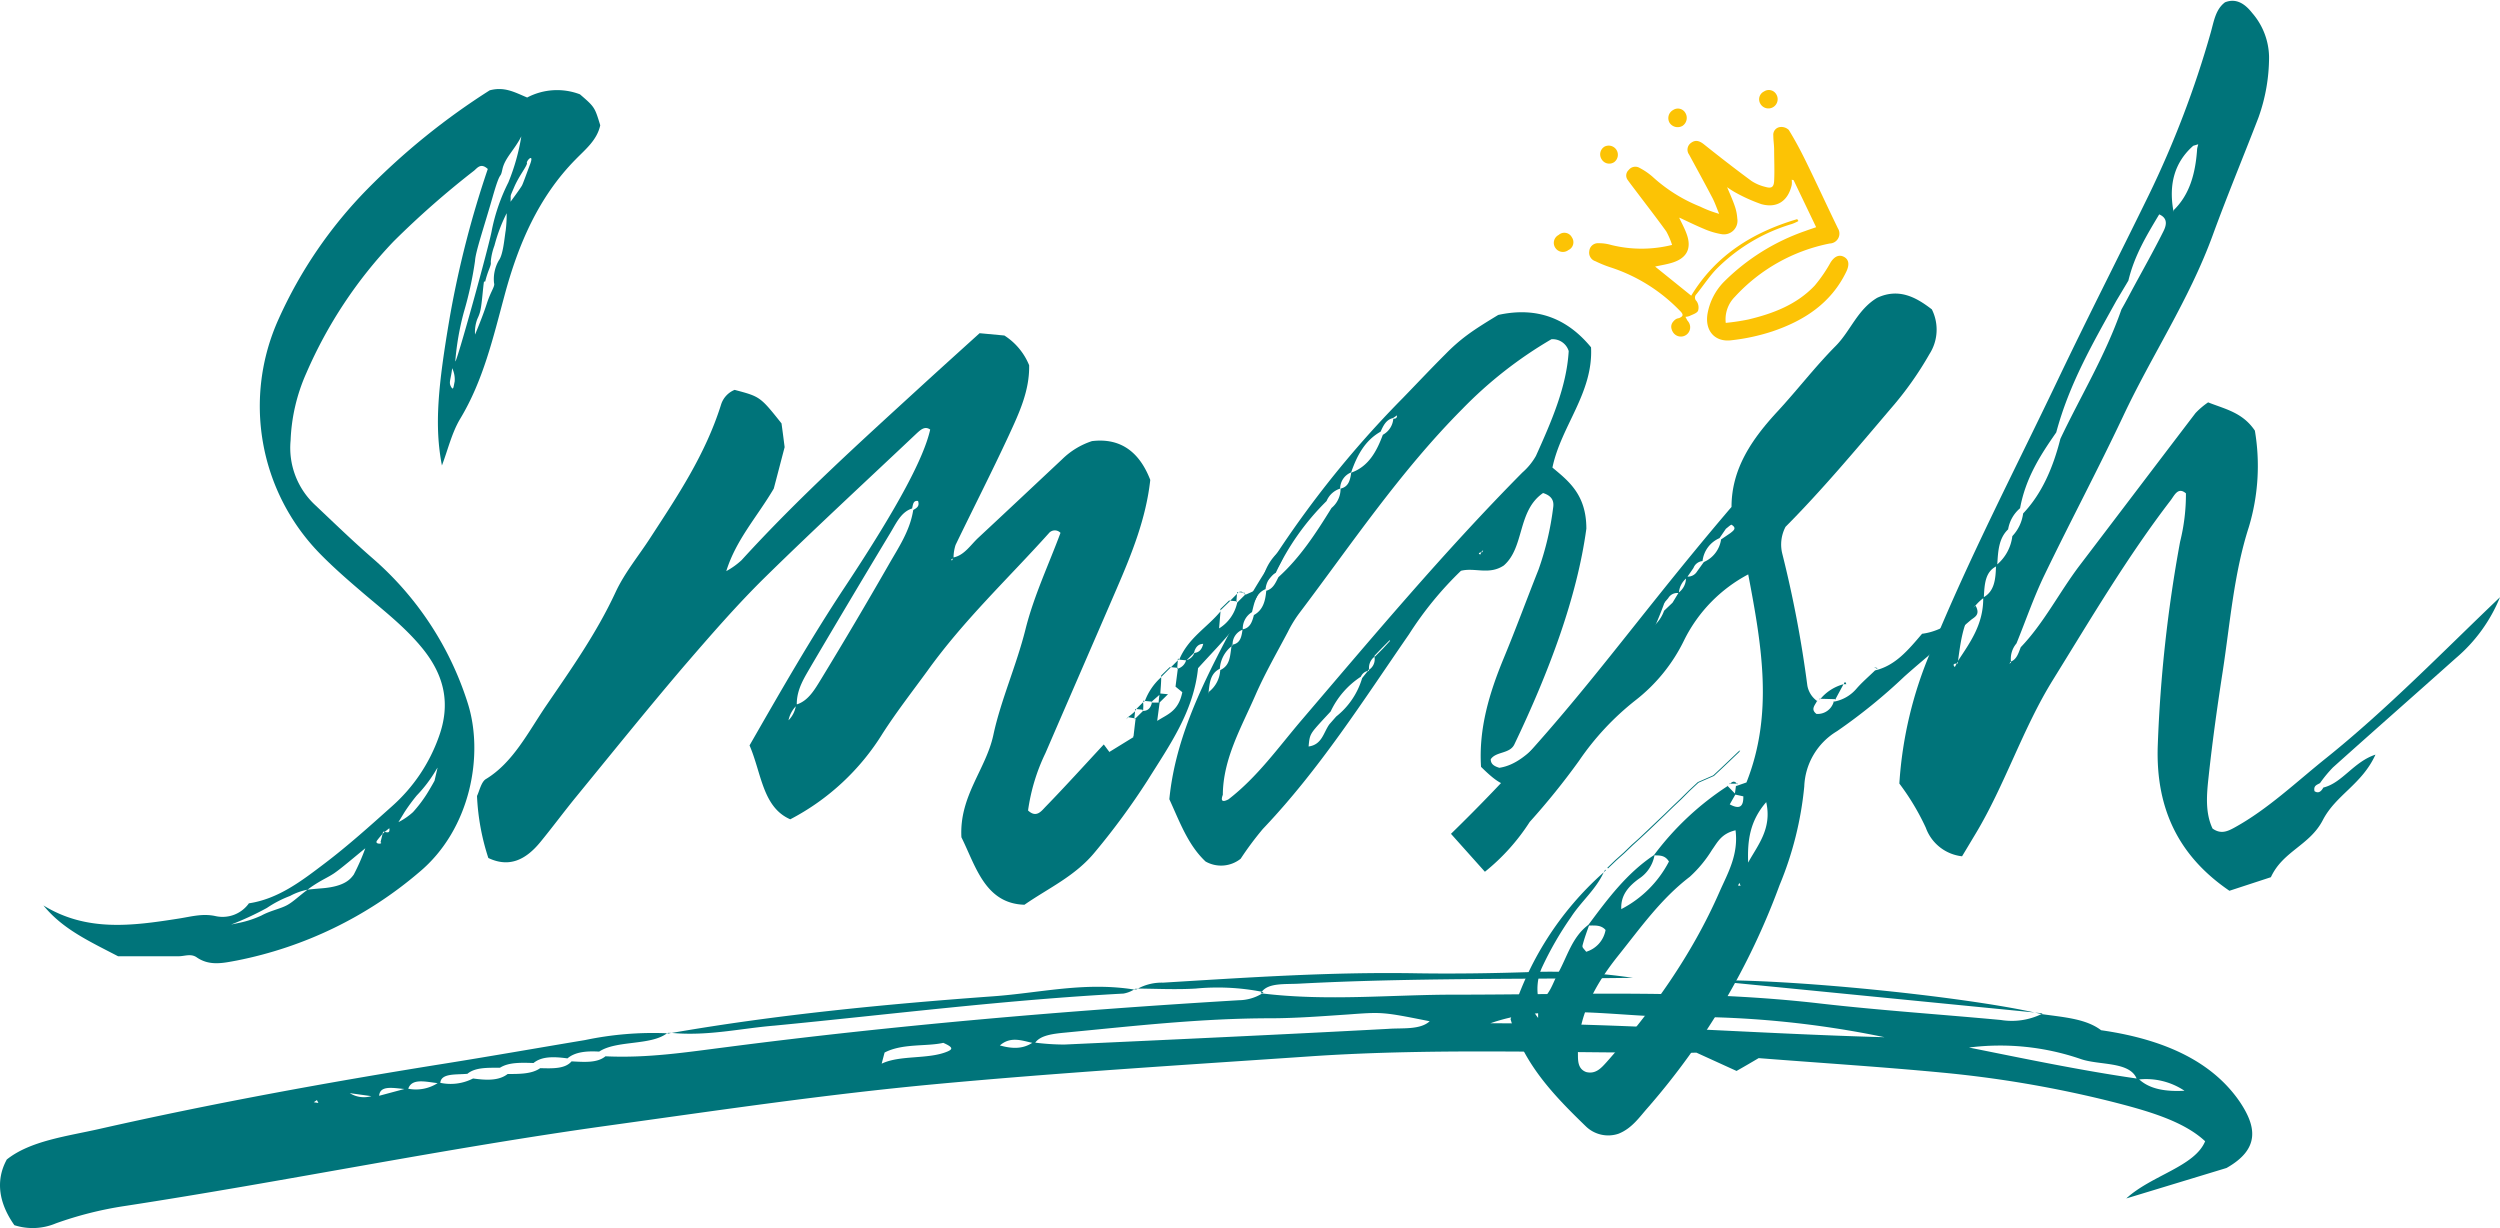
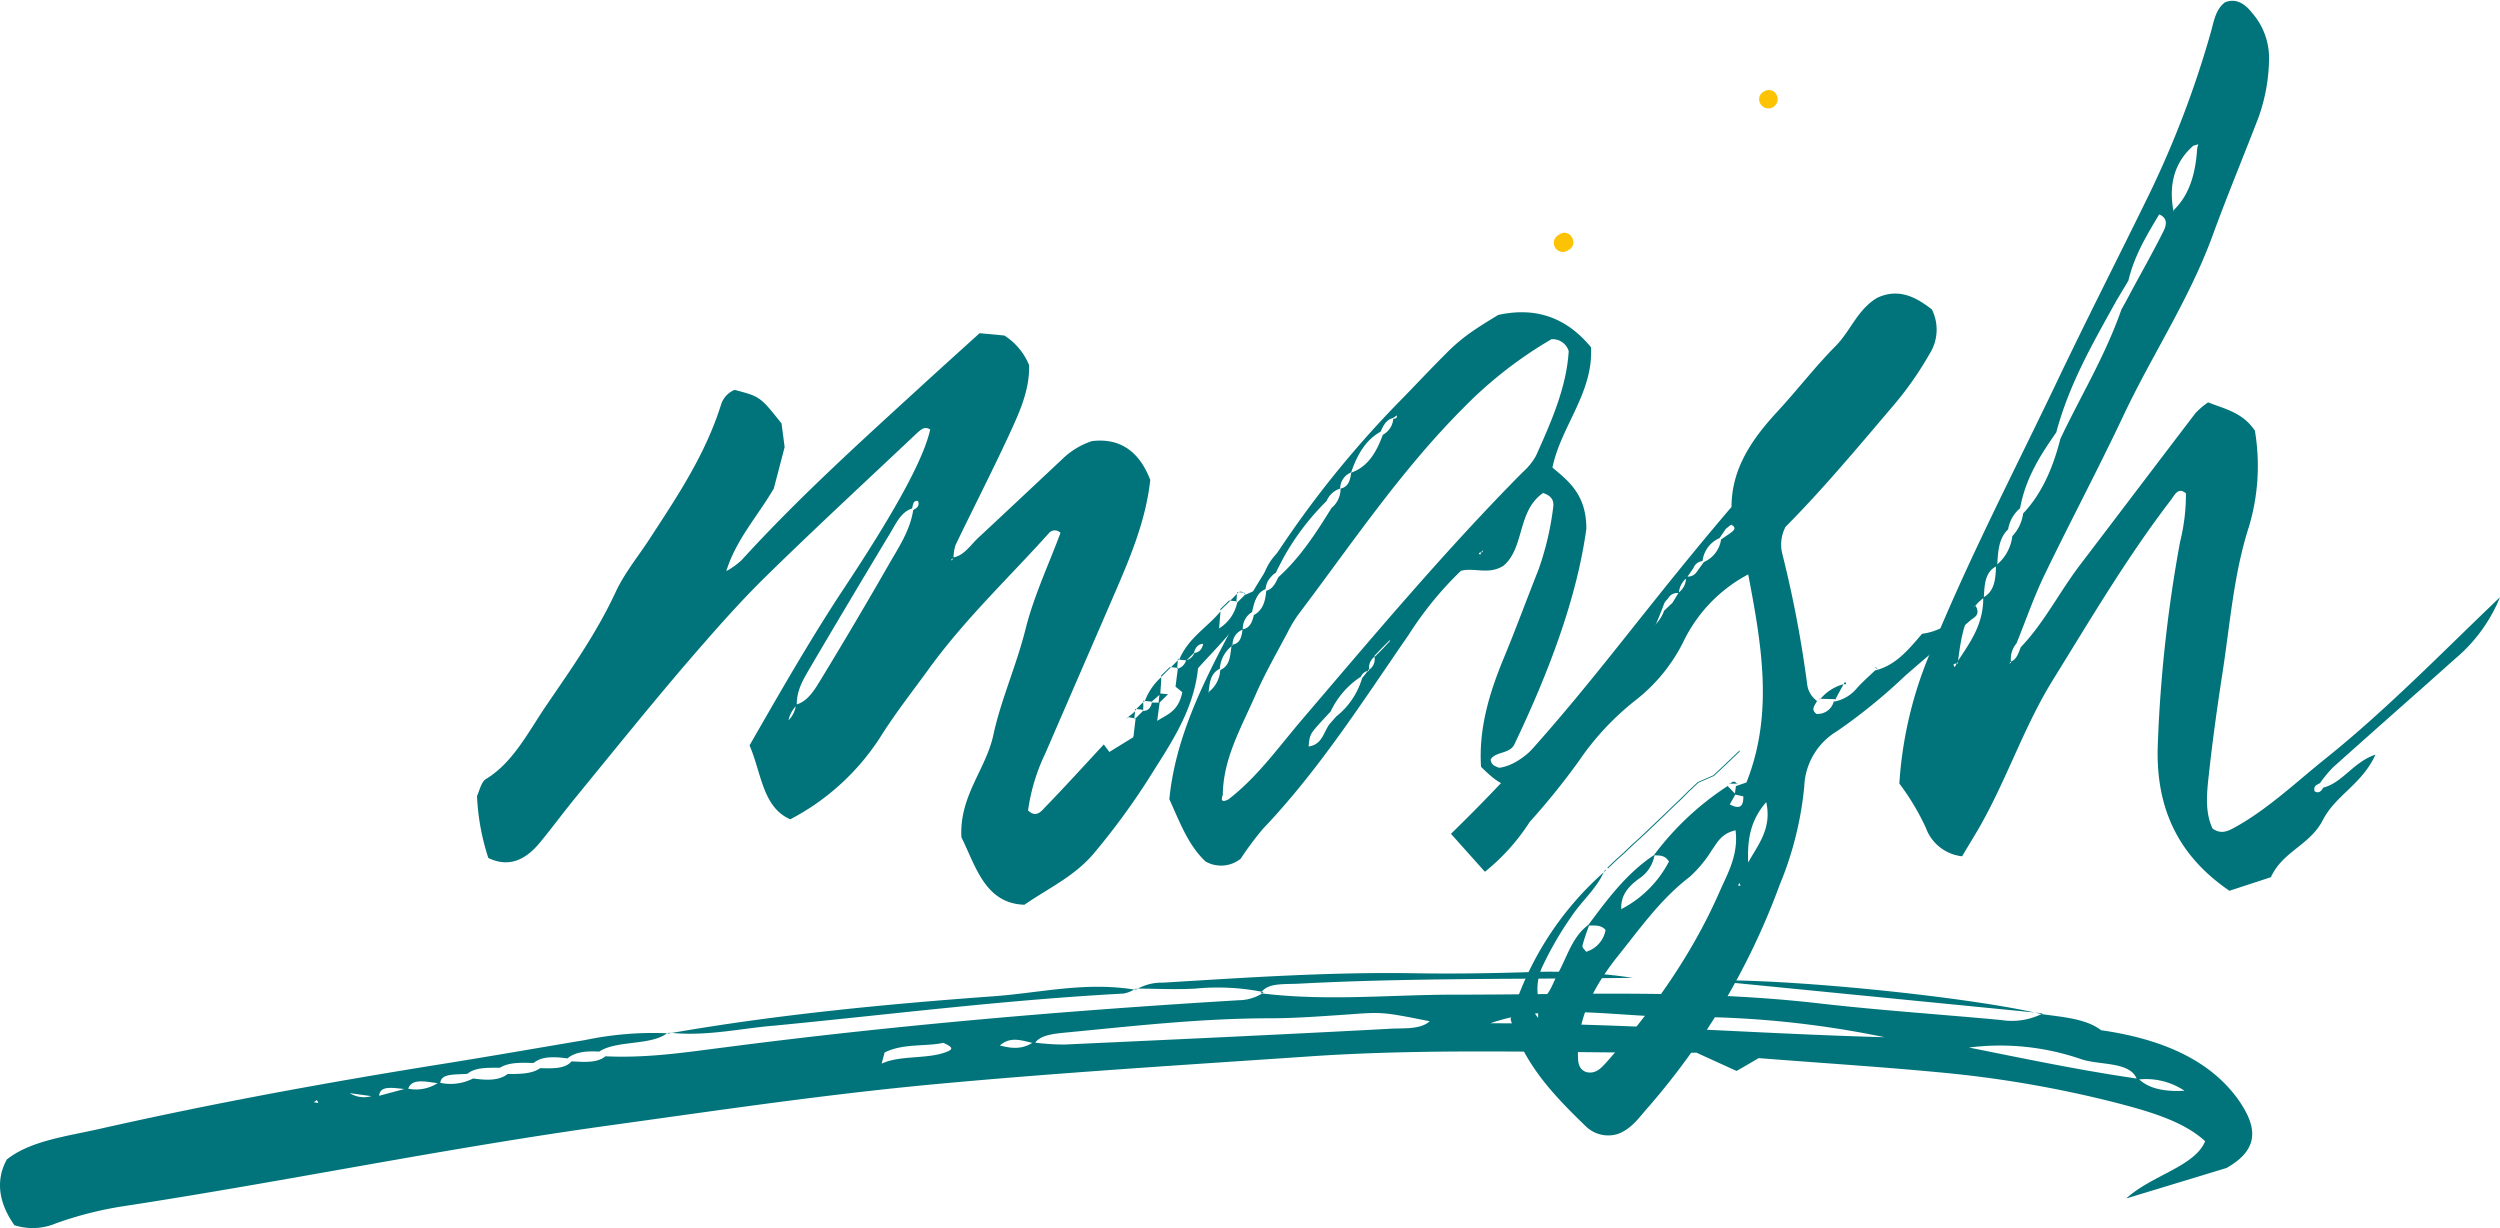
<svg xmlns="http://www.w3.org/2000/svg" viewBox="0 0 368.39 180.96">
  <defs>
    <style>.cls-1{fill:#00747a;}.cls-2{fill:#fcc305;}</style>
  </defs>
  <g id="Camada_2" data-name="Camada 2">
    <g id="Camada_1-2" data-name="Camada 1">
-       <path class="cls-1" d="M88.45,18.46c-.47,2.19-2.19,3.55-3.6,5C79.37,29,76.37,36,74.36,43.48c-1.7,6.29-3.15,12.6-6.56,18.25-1.24,2.08-1.81,4.59-2.68,6.86C64,62.76,64.51,57,66.34,46.39A146.9,146.9,0,0,1,71.88,24.9c-1-.92-1.51-.2-2,.23A130.11,130.11,0,0,0,58,35.57,66.1,66.1,0,0,0,45.16,54.93a26.86,26.86,0,0,0-2.34,10,11.5,11.5,0,0,0,3.47,9.35C49.17,77,52,79.75,55,82.35a47,47,0,0,1,13.87,21.09c2.53,7.71.47,18.8-7.12,25.1a58.91,58.91,0,0,1-26.86,13c-2,.37-4,.84-5.89-.46-.86-.61-1.78-.17-2.69-.17-3.14,0-6.29,0-8.91,0-4.3-2.24-8.17-4-11-7.49,6.38,3.94,13.16,3,19.91,1.94,1.83-.28,3.51-.79,5.44-.37a4.77,4.77,0,0,0,4.93-1.88c4.36-.66,7.8-3.33,11.19-5.9s6.65-5.5,9.88-8.39a24.73,24.73,0,0,0,6.92-10.26c1.77-4.87.78-9-2.3-12.87-2.75-3.43-6.21-6-9.49-8.84-2-1.71-4-3.48-5.82-5.35a31.1,31.1,0,0,1-6-34.5,65.74,65.74,0,0,1,13.1-19.16,102,102,0,0,1,18-14.53c2.19-.58,3.68.29,5.52,1.06a9.46,9.46,0,0,1,7.78-.47C87.64,15.78,87.63,15.79,88.45,18.46ZM53.83,125c-1.25,1-3.68,3.09-4.68,3.74s-1.62.84-3.16,1.87c-.24.16-.45.32-.67.49a8.83,8.83,0,0,0-2.57.92,16.44,16.44,0,0,0-3.42,1.77,44.07,44.07,0,0,1-5.28,2.45l1.28-.27a14.84,14.84,0,0,0,3.19-1.06c1.35-.74,2.87-1,3.87-1.58.84-.47,1.74-1.35,2.93-2.23.46-.06,1.1-.12,2.21-.21,3.33-.28,4.14-1.4,4.59-2A31.06,31.06,0,0,0,53.83,125Zm-17.22,8.12L36.4,133l.28.15Zm20.76-11.08-.68.54a.42.42,0,0,0-.25,0,2.8,2.8,0,0,1-.06.28c-.28.33-.56.64-.82,1-.44.62,1,.51.51.25.11-.42.2-.82.31-1.23.06,0,.1-.12.16-.17l.15-.12C57,122.63,57.5,122.87,57.37,122.05Zm7.11-8.92a3.26,3.26,0,0,0-.22.34,20.12,20.12,0,0,1-2.86,3.77,28.26,28.26,0,0,0-1.79,2.44l-.9,1.48a9.79,9.79,0,0,0,2.15-1.48,19.8,19.8,0,0,0,2-2.62c.63-1,1.17-2,1.17-2Zm2.15-58.87c-.18,1.68-.54,2.05-.18,2.71s.37.09.55-.75A3.78,3.78,0,0,0,66.63,54.26Zm8.3-27.42a30.79,30.79,0,0,0,1.89-6.74c-1,2-2.43,3.18-2.79,4.86s-.19-.28-1.45,4.12S70.06,37.13,70,38.44A53.64,53.64,0,0,1,68.35,46a39.84,39.84,0,0,0-1.26,7.21c0,1,5.13-17.5,5.4-19.38A27.64,27.64,0,0,1,74.93,26.84Zm-.27,4.59a24,24,0,0,0-1.8,4.77,9,9,0,0,0-.54,2.34c0,.37.09.28-.27,1.21a13.58,13.58,0,0,0-.54,1.69c-.19.56-.1-1.12-.37,1.59s-.35,3-.81,4A5.43,5.43,0,0,0,70,49.3s1.08-2.53,1.71-4.49,1.27-2.63,1.09-3.09a5.53,5.53,0,0,1,.72-3.37c.63-.85.81-3.28,1-4.4A19.14,19.14,0,0,0,74.66,31.43Zm3-7.4c0,.47-1.17,1.87-1.89,3.55s-.45.94-.54,2.16c0,0,1.53-2.06,1.71-2.44s.54-1.4,1.17-3.08S77.63,23.56,77.63,24Z" />
      <path class="cls-1" d="M183.44,87.68l2.24-1c-.78,2.53-2.5,4.23-4,6.07s-3.28,3.65-5.14,5.71c-.65,6.41-4.23,11.39-7.43,16.52a104.38,104.38,0,0,1-7.74,10.55c-2.92,3.58-6.86,5.32-10.41,7.79-5.82-.17-7.19-5.73-9.29-9.94-.33-6.09,3.62-10,4.71-15.09s3.39-10.21,4.72-15.51c1.23-4.94,3.43-9.57,5.17-14.26a1.14,1.14,0,0,0-1.73.07c-6,6.68-12.52,12.79-17.9,20.29-2.19,3-4.52,6-6.55,9.15a35,35,0,0,1-13.64,12.7c-4.09-1.78-4.23-6.81-6-10.89,4.59-8,9.08-15.85,14.07-23.38,8.08-12.2,11.64-19.14,12.55-23.16-.77-.55-1.37,0-1.95.52-7.48,7.07-15,14-22.39,21.25-4.18,4.11-8.09,8.63-12,13.16-5.33,6.25-10.51,12.68-15.73,19.06-1.83,2.23-3.56,4.58-5.39,6.81-2.13,2.59-4.56,3.8-7.65,2.33a34.07,34.07,0,0,1-1.67-9.14c.34-.68.62-2.08,1.31-2.49,4-2.42,6.23-6.92,8.89-10.83,3.65-5.35,7.39-10.62,10.22-16.71,1.34-2.88,3.38-5.32,5.11-8,4-6.15,8.11-12.25,10.43-19.63a3.46,3.46,0,0,1,2-2.18c3.77,1,3.77,1,6.91,4.94.14,1,.31,2.32.46,3.5-.58,2.21-1.12,4.3-1.6,6.11-2.46,4.18-5.55,7.51-7,12.16a11.24,11.24,0,0,0,2.25-1.61c8.42-9.24,17.53-17.45,26.58-25.74,2.82-2.58,5.65-5.13,8.5-7.71l3.65.34a9.41,9.41,0,0,1,3.65,4.38c.08,3.75-1.49,7.08-3,10.35-2.52,5.43-5.24,10.74-7.84,16.13a6.22,6.22,0,0,0-.3,1.84c1.57-.31,2.49-1.81,3.63-2.88,4.14-3.85,8.25-7.72,12.38-11.59A11.25,11.25,0,0,1,160.91,65c3.62-.44,6.77,1,8.59,5.72-.63,5.7-2.73,10.88-4.94,16-3.49,8.09-7,16.14-10.5,24.24a28.43,28.43,0,0,0-2.57,8.47c1.2,1.13,1.93.13,2.54-.51,2.92-3,5.78-6.17,8.62-9.22.44.59.67.91.91,1.22l-.08-.12,3.54-2.18-.09-.1h.1c.1-.88.2-1.75.31-2.63l-.14.11s0-.09,0-.13l.11,0,1.12-1.11c.72,0,1.14-.44,1.31-1.23h1c0-.38.07-.76.11-1.14l-1.14,1-1-.1a8.83,8.83,0,0,1,2.4-3.5c0,.8-.08,1.6-.13,2.4l1.13.11-1.23,1.21-.36,2.71.11-.11-.11.13c1.36-.94,3.12-1.32,3.7-4.24l-1-.82c.11-.88.23-1.77.34-2.65a1.79,1.79,0,0,0,1.22-1.23A1.75,1.75,0,0,0,176,96.21c.69-.06,1.11-.52,1.3-1.33l-.15.15.15-.15c-.74,0-1.17.53-1.37,1.34l-1.1,1.09-1.06-.11c1.33-3.2,4.08-4.7,6.08-7.11l-.21,2.49.11-.11-.12.14a5.91,5.91,0,0,0,2.68-3.82l1.15-1.14a.41.41,0,0,0-.07-.11l.16,0h0Zm-66.18,16.4a4.3,4.3,0,0,0-1.07,2.06A3.87,3.87,0,0,0,117.26,104.08Zm18-30.26c-.72-.11-.72.58-.86,1.11-1.61.5-2.33,2.15-3.18,3.56Q125.38,88.18,119.6,98c-1,1.76-2.21,3.49-2.19,5.8,1.72-.54,2.67-2.24,3.61-3.77q5.06-8.31,9.92-16.79c1.44-2.53,3.15-5,3.63-8.09C135.06,74.87,135.54,74.62,135.28,73.82Zm5,8.8a1.91,1.91,0,0,0,.16-.3C140.17,82.39,140.08,82.49,140.32,82.62Zm25.85,23.08.1,0s-.05,0-.07.06L166,106Zm1.14-1c0,.38-.06.76-.1,1.14l-.94-.17C166.61,105.39,167,105.07,167.31,104.75Zm.13-.12-.13.12a1.36,1.36,0,0,0,0-.2l.17,0Zm1,0-.94-.1,1-1C168.5,103.93,168.47,104.29,168.44,104.66Zm.12,0-.14.13s0-.09,0-.14Zm.11-1.24-.13.13a1.64,1.64,0,0,1,0-.22h.14S168.68,103.4,168.67,103.43Zm1,.13.12-.11h0Zm.16-.1a.29.29,0,0,1,0,.1h-.12Zm1.4-3.67a.46.46,0,0,0-.07.07,1.77,1.77,0,0,0,0-.23l1.26-1.23.1.09Zm1.3-1.3-.1-.09h.18Zm1,0-.91-.09,1-1Zm.1,0s0,.06,0,.08-.06,0-.11.06,0-.1,0-.15Zm.13-1.23-.14.13c0-.07,0-.15,0-.22Zm0,0-.12-.09h.15Zm1.11,0s0,0,0,.06-.07.06-.12.07Zm1.08-1.08h0a1.85,1.85,0,0,0,.14-.14c0,.06-.05.08-.07.13Zm4-6.2-.06.06c0-.07,0-.14,0-.21l1.27-1.24h.16l0,.06Zm2.3-1.29-.91-.09,1-1Zm.11,0s0,0,0,0l-.11.1s0-.1,0-.15Zm.11-1.25-.12.13c0-.07,0-.14,0-.22Zm0,0-.11-.09.19,0Zm1,0-.88-.1C182.81,87.14,183.12,87.12,183.35,87.54Zm2.4-1,.13-.12a1.72,1.72,0,0,0,0,.24l-.17.07A1.54,1.54,0,0,0,185.75,86.51Zm3.85-6.08a10.58,10.58,0,0,1-3.72,6A7.63,7.63,0,0,1,189.6,80.43Zm.13-.09-.13.09a1,1,0,0,0,.06-.18l.36-.51Z" />
      <path class="cls-1" d="M246.11,86.31c-2.78,9-7.82,16.88-13.79,24.31a14.72,14.72,0,0,1-6.08,4.31c-3.66,1.51-4.75,1.27-8-1.93-.36-5.59,1.2-10.83,3.34-16,1.8-4.34,3.41-8.74,5.14-13.09a43.16,43.16,0,0,0,2.14-9.05c.14-.85,0-1.74-1.48-2.21-3.82,2.63-2.7,8-5.79,10.68-2.16,1.44-4.27.26-6.31.78a51.17,51.17,0,0,0-7.65,9.35c-6.79,9.83-13.19,19.91-21.55,28.7a46.18,46.18,0,0,0-3.26,4.38,4.63,4.63,0,0,1-5.17.41c-2.6-2.44-3.82-5.87-5.34-9.18.82-8.42,4.41-16,8.28-23.41a150.29,150.29,0,0,1,26.12-35.7c2.1-2.16,4.16-4.36,6.3-6.49a26.22,26.22,0,0,1,3.22-2.82c1.44-1.06,3-2,4.54-2.94,5.9-1.3,10.31.67,13.68,4.77.34,6.73-4.43,11.62-5.69,17.72,2.4,2,5,4,5,9C232.39,88,228.27,99,223.14,109.71c-.69,1.4-2.7,1-3.47,2.17,0,.65.4,1,1.27,1.26,2.42-.37,4.25-2.08,6-3.78A85.26,85.26,0,0,0,236.12,99q4.15-5.49,8.31-11C244.92,87.41,245.27,86.64,246.11,86.31Zm-66.3,12.43c1.5-.68,1.43-2.15,1.66-3.48a.63.63,0,0,1,.12-.11c0-.05,0-.1,0-.15,1.18-.19,1.36-1.17,1.5-2.2l0,0v-.06c1.12-.18,1.43-1.12,1.68-2.11,1.38-.76,1.69-2.12,1.82-3.58,1-.26,1.38-1.18,1.79-2,3.2-2.88,5.55-6.51,7.83-10.2A3.64,3.64,0,0,0,197.54,72c1.2-.27,1.42-1.29,1.57-2.35,2.55-.91,3.74-3.11,4.66-5.58a2.94,2.94,0,0,0,1.54-2.37c.15,0,.33,0,.44-.12s.09-.25.12-.38l-.62.41c-1,.23-1.42,1.13-1.81,2-2.3,1.29-3.48,3.51-4.34,6A2.58,2.58,0,0,0,197.48,72a3.19,3.19,0,0,0-2,1.83A36.75,36.75,0,0,0,188,84.4a3.09,3.09,0,0,0-1.51,2.41c-1.45.61-1.65,2-2,3.39a2.82,2.82,0,0,0-1.36,2.51l0,0a.17.17,0,0,0,0,.07,2.28,2.28,0,0,0-1.5,2.2l-.11,0,0,.22a4.58,4.58,0,0,0-1.77,3.34c-1.42.71-1.5,2.11-1.66,3.46a.71.71,0,0,1-.09.07l.07.11c0-.06,0-.12,0-.18A4.37,4.37,0,0,0,179.81,98.74Zm51.35-47a2.47,2.47,0,0,0-2.55-1.75A61.58,61.58,0,0,0,215.5,60.25c-9.19,9.24-16.34,19.92-24.09,30.17a18.17,18.17,0,0,0-1.64,2.7c-1.63,3.08-3.38,6.12-4.77,9.3-2.07,4.75-4.77,9.36-4.81,14.7-.34.9-.08,1.14.83.67,4.3-3.32,7.36-7.67,10.79-11.69,10.57-12.37,21-24.83,32.52-36.47a9.4,9.4,0,0,0,2-2.45C228.61,62.12,230.86,57,231.16,51.69ZM204.84,94.43l-.08-.08-1.08,1.09-1.13,1.17v.15a2.07,2.07,0,0,0-.81,1.88s-.05,0-.09.07l-.12.16a1.45,1.45,0,0,0-1,.85,12.4,12.4,0,0,0-4.45,5.12L195,106c-2,2.19-2,2.2-2.17,4,2-.27,2.19-2.08,3.07-3.28l1-1.14a11.26,11.26,0,0,0,3.82-5.66l.8-1c.08,0,.13-.07.21-.08a.65.65,0,0,1,0-.14,1.84,1.84,0,0,0,.81-1.88l.09-.08,1.15-1.16Zm13.72-13.37-.22.2a.37.37,0,0,1-.05.11c-.42.1-.49.21-.16.35.05-.11.11-.23.16-.35a.89.89,0,0,0,.14,0Z" />
      <path class="cls-1" d="M290.41,91.37c-3.24,2.78-6.57,5.46-9.77,8.3a81.87,81.87,0,0,1-9.94,8.07,9.92,9.92,0,0,0-4.83,8.15,50.4,50.4,0,0,1-3.64,14.54,104.85,104.85,0,0,1-19.37,32.74c-1.28,1.44-2.37,3.1-4.36,3.89a4.73,4.73,0,0,1-4.83-1.1c-4.61-4.47-9.09-9.06-11.08-15.77a46.34,46.34,0,0,1,13.72-21.64c-1.14,2.52-3.33,4.3-4.81,6.59a49.06,49.06,0,0,0-4.32,7.51,7.77,7.77,0,0,0-.4,4.93c1.61-.92,2-2.68,2.79-4.14,1.38-2.45,2.06-5.35,4.49-7.16,2.82-3.79,5.63-7.59,9.66-10.27a42.15,42.15,0,0,1,10.84-10.17l-.06-.1,1.15,1.19.15-1.09,1.55-.54c4-10.09,2.27-20.11.26-30.66a22,22,0,0,0-9.42,9.65,25.06,25.06,0,0,1-7.24,8.94,40,40,0,0,0-8.28,8.89,105.79,105.79,0,0,1-7.26,9,30.62,30.62,0,0,1-6.6,7.34l-5-5.59c17.78-17.32,25.14-29.2,41.34-48.17,0-5.64,3-10,6.83-14.13,2.9-3.14,5.51-6.56,8.52-9.59,2.19-2.21,3.2-5.36,6.12-7.1,3.25-1.51,5.83,0,8.05,1.71a6.67,6.67,0,0,1-.35,6.58,49.58,49.58,0,0,1-5.73,8.07c-5.15,6.07-10.27,12.16-15.48,17.39a5.6,5.6,0,0,0-.47,4A169.83,169.83,0,0,1,266.32,101a3.57,3.57,0,0,0,1.43,2.29c-.28.62-1,1.22-.08,1.91a2.46,2.46,0,0,0,2.54-1.8,5.7,5.7,0,0,0,3.32-1.88c.86-1,1.84-1.82,2.77-2.73,3-.71,4.88-3,6.93-5.4,2.94-.36,5.39-2.31,7.9-4.12C291.86,90.63,290.92,90.94,290.41,91.37ZM226.65,150c0-.86,0-1.49,0-2.11C225.84,148.87,225.85,148.94,226.65,150Zm1.19-39.66a1.48,1.48,0,0,0-1,.89A1.4,1.4,0,0,0,227.84,110.3Zm.42-.47.6-.54A1.56,1.56,0,0,0,228.26,109.83Zm4.31-5-.6.56A1.47,1.47,0,0,0,232.57,104.78Zm23.16,17.48c-2.11.5-2.66,1.79-3.45,2.88A18.36,18.36,0,0,1,249,129.2c-4.25,3.24-7.28,7.54-10.53,11.6-3.41,4.26-6.06,9-5.95,14.77,0,1,.12,2,1.21,2.4,1.42.36,2.24-.62,3-1.45,6.73-7.59,12.58-15.8,16.65-25.1C254.59,128.68,256.23,125.91,255.73,122.26Zm-21.82-18.82a1.24,1.24,0,0,0-1,.91A1.21,1.21,0,0,0,233.91,103.44Zm-.72,35.9c-.05.21.34.52.54.82a4.1,4.1,0,0,0,2.86-3.21c-.66-.77-1.57-.65-2.44-.66C233.82,137.31,233.45,138.31,233.19,139.34ZM235,101.53l-.78,1.53A2.69,2.69,0,0,0,235,101.53Zm1.63,26.72-.32.3c.07-.14.16-.26.22-.4Zm1-29.43a1.25,1.25,0,0,0-1.06,1A1.16,1.16,0,0,0,237.61,98.82Zm1.64,26.8,1.19-1.15c.42-.37.84-.74,1.25-1.12l1.18-1.12,1.21-1.15,1.19-1.13,1.19-1.16,1.19-1.13,1.18-1.17,1.33-1.24,2.28-1,1.21-1.13,1.2-1.14,1.33-1.27.24-.16-.15.26-1.33,1.27-1.2,1.14-1.2,1.12-2.28,1-1.33,1.24-1.17,1.18-1.2,1.13-1.19,1.16-1.19,1.14L243,122.34l-1.19,1.11-1.24,1.13-1.19,1.14-1.23,1.1-1.2,1.15-.1-.1,1.19-1.15Zm-.5-27.88a1.3,1.3,0,0,0-1,1A1.45,1.45,0,0,0,238.75,97.74Zm.16,36.21a16.34,16.34,0,0,0,7-7c-.63-1-1.42-.86-2.13-.92a5.21,5.21,0,0,1-2.3,3.46C240,130.59,238.78,131.91,238.91,134Zm3.53-40.83a1.42,1.42,0,0,0-1.4.82,4.25,4.25,0,0,0-2.12,3.61,4,4,0,0,0,2.6-3.13A1.56,1.56,0,0,0,242.44,93.12Zm4-4.31.86-1.42a1.53,1.53,0,0,0-1.5.76l-1.08,1.25A5.58,5.58,0,0,0,242.58,93a5.35,5.35,0,0,0,2.63-3Zm2-3.57a3.08,3.08,0,0,0-1.06,2.05A2.66,2.66,0,0,0,248.44,85.24Zm6.72-7.91c-.11-.07-.57.38-.86.59l-.94,1.38a4.17,4.17,0,0,0-2.5,3.38,1.57,1.57,0,0,0-1.33,1c-.29.44-.59.87-.89,1.29a1.58,1.58,0,0,0,1.41-.76l1-1.39a4.29,4.29,0,0,0,2.54-3.33l1.38-.94C255.4,78.21,256,77.84,255.16,77.33Zm-.37,38.13H255a.47.47,0,0,0-.1.1Zm2.1,1.89-1.2-.26-.82,1.44C256.35,119.31,256.92,118.87,256.89,117.35Zm-.95-1.87h-1C255.29,115.12,255.62,115.06,255.94,115.48Zm-.13.28a.22.22,0,0,1,0,.08l-.05,0Zm.22-.18s-.06-.06-.09-.1h.15Zm.44,14.94-.19-.42-.19.4Zm3.79-12.34c-2.48,2.84-2.79,5.78-2.68,8.93C259,124.55,261.15,122.12,260.26,118.18Zm7.59-14.81-.09-.08s0,0,0-.05Zm.21-.41h.19l-.12.12Zm3.57-2.13c-.39.73-.79,1.46-1.18,2.2l-2.2-.06A6.67,6.67,0,0,1,271.63,100.83Zm-1.38,2.48,0,.09-.11,0Zm.13-.16.07-.12h.08Zm1.29-2.33h0s0,0,0,0c.13-.39.25-.4.37,0Zm4.88-2.29-.43-.22.53.14Zm-.18.2-.07.06h0Z" />
      <path class="cls-1" d="M368.39,88a23.23,23.23,0,0,1-6.53,9c-6,5.36-12.07,10.69-18.08,16.08a18.91,18.91,0,0,0-1.91,2.31c-.42.26-1,.35-.81,1.2.61.39,1,0,1.3-.54,2.78-.67,4.46-3.79,7.68-4.85-2,4.4-5.83,5.92-7.76,9.65s-5.89,4.57-7.65,8.41l-6.11,2c-7-4.78-10.91-11.51-10.56-21.43a206,206,0,0,1,3.29-30,28.82,28.82,0,0,0,.86-7.13c-1.16-1-1.69.29-2.23,1-6.38,8.3-11.79,17.48-17.39,26.52-4.42,7.13-7.06,15.46-11.37,22.63-.64,1.06-1.27,2.13-2,3.33a6.43,6.43,0,0,1-5.34-4.21,35.52,35.52,0,0,0-3.9-6.51,59.19,59.19,0,0,1,4.67-19.56c5.57-13.64,12.3-26.55,18.59-39.73,4.38-9.19,9-18.22,13.46-27.35a145.85,145.85,0,0,0,9.16-24c.47-1.66.71-3.44,2.11-4.48,1.65-.65,2.94.22,4,1.57a10.12,10.12,0,0,1,2.49,6.46,26.43,26.43,0,0,1-1.58,9c-2.23,5.79-4.61,11.5-6.74,17.34-3.5,9.55-9,17.7-13.22,26.7-3.72,7.87-7.78,15.5-11.56,23.33-1.56,3.23-2.75,6.7-4.12,10.07a3.54,3.54,0,0,0-.81,2.72.26.26,0,0,1-.09,0l-.14.29.23-.19v-.15c.85-.33,1.11-1.26,1.44-2.11,3.37-3.5,5.67-8.07,8.64-12,5.71-7.5,11.39-15,17.11-22.5a11.42,11.42,0,0,1,1.86-1.58c2.51,1,5.08,1.48,6.89,4.17a31.19,31.19,0,0,1-.89,14.2c-2.2,6.82-2.75,14.09-3.84,21.21-.8,5.18-1.53,10.38-2.09,15.6-.28,2.57-.53,5.26.58,7.62,1.21.87,2.2.43,3.25-.15,4.91-2.7,9.1-6.72,13.54-10.27C351.81,104.45,360,96,368.39,88Zm-71.86-9a6,6,0,0,0,1.59-3.34c2.75-2.9,4.4-6.7,5.49-11,3-6.33,6.62-12.24,9-19.07.58-1,1.15-2.1,1.72-3.16,1.48-2.73,3-5.43,4.4-8.22.43-.83.87-2-.56-2.62-1.79,3-3.64,6-4.54,9.76l-1.79,3c-3.39,6.13-6.91,12.16-8.84,19.37-2.31,3.31-4.51,6.7-5.33,11.17A5.18,5.18,0,0,0,295.91,78c-1.41,1.35-1.48,3.27-1.6,5.18a.87.87,0,0,1-.1.08v.17c-1.71.82-1.78,2.72-1.88,4.59l-.05,0v.1c-2.84,2.12-3.27,5.73-3.76,9.31l-.12.19-.08.16c-.48,0-.58.2-.26.51l.26-.51.16,0c0-.11,0-.22,0-.33,1.8-2.75,3.78-5.4,3.76-9.31l0,0a.34.34,0,0,0,0-.1c1.65-.87,1.83-2.69,1.88-4.59l.09,0v-.2A6.52,6.52,0,0,0,296.53,79ZM320.25,31l-.06.06.08.1c0-.06,0-.11,0-.16,2.38-2.28,3.23-5.42,3.48-8.89,0-.28.11-.57.17-.85l-.73.22C320.43,23.91,319.57,27.14,320.25,31Z" />
      <path class="cls-1" d="M328.09,172.11l-14.77,4.49c3.72-3.42,10.08-4.69,11.62-8.43-3.2-3-8.54-4.51-13.95-5.88a167.32,167.32,0,0,0-24.84-4.24c-8.82-.84-17.68-1.4-27-2.13-1,.59-2,1.18-3.26,1.89l-5.9-2.69c-18.77.1-38-.75-56.93.54-18.43,1.26-36.88,2.39-55.17,4.09-16.44,1.53-32.29,3.9-48.32,6.12-24.13,3.36-47.28,8.17-71.18,11.84a53.92,53.92,0,0,0-10.16,2.56,8.8,8.8,0,0,1-6.11.27c-2.21-3.13-2.87-6.48-1.12-9.68,3.45-2.75,8.79-3.41,13.58-4.49,16.65-3.77,33.76-6.9,51.12-9.67,6.87-1.1,13.67-2.3,20.51-3.44a48.71,48.71,0,0,1,12.08-1c-2.43,1.84-7.43,1-10,2.7-1.88-.11-3.56.05-4.67,1-2-.27-3.78-.32-5,.68-1.81-.05-3.64-.13-4.95.7-1.8,0-3.66-.07-4.79.89-1.68.16-3.87-.12-4,1.33a7.24,7.24,0,0,0,4.83-.64c2,.28,3.81.34,5.1-.66,1.79,0,3.59,0,4.79-.86,1.83.05,3.67.12,4.62-1,1.85.09,3.77.27,5-.75,6.23.3,12-.61,17.83-1.35,24.79-3.22,50-5.38,75.5-6.91a6.71,6.71,0,0,0,3.45-1c9.63,1.17,19,.17,28.45.18,17.94,0,35.78-.8,53.92,1.32,8.78,1,17.64,1.59,26.46,2.41a10.06,10.06,0,0,0,6-.87c3.18.46,6.53.66,8.78,2.38,10,1.43,16.63,5,20.43,10.54C332.49,166,333.08,169.29,328.09,172.11ZM46.92,162.53l-.22-.43-.46.32Zm7.85-1-3.23-.45A3.92,3.92,0,0,0,54.77,161.51Zm1.1-.06,3.72-1C57.9,160.32,56,159.91,55.87,161.45Zm8.64-1.86c-1.8-.21-3.83-.76-4.35.82A5.91,5.91,0,0,0,64.51,159.59Zm34-7.32-.2,0a1,1,0,0,0,.13-.09l.48,0Zm.41-.07c15.38-2.68,31.34-4.24,47.44-5.41,6.85-.49,13.42-2.16,20.75-1a4.3,4.3,0,0,1-1.57.6c-17.41.93-34.31,3.07-51.4,4.72C109.09,151.54,104.3,152.71,98.9,152.2ZM139,153.67c-2.5.57-6,.05-8.65,1.43-.14.53-.29,1.09-.43,1.64,2.72-1.31,6.9-.6,9.71-1.8C140.41,154.6,140.47,154.32,139,153.67Zm13.12,0c-1.55-.33-3.2-1-4.78.38C149.42,154.64,150.87,154.48,152.11,153.67Zm58.56-3.18c-7-1.4-7-1.37-12.06-1-3.76.25-7.53.55-11.34.56-10.4,0-20.36,1.16-30.41,2.12-1.76.17-3.56.4-4.32,1.47a35,35,0,0,0,4.29.28c15.91-.73,31.82-1.46,47.69-2.31C206.61,151.45,209.26,151.79,210.67,150.49Zm-43.21-4.7-.37,0,.18-.08h.41A2.39,2.39,0,0,0,167.46,145.79Zm.22-.12a7.4,7.4,0,0,1,3.69-.87c12.36-.75,24.7-1.6,37.33-1.38,5.71.09,11.41,0,17.08-.19a81.81,81.81,0,0,1,14.81.86c-16.43.22-32.93,0-49.2.86-2.07.11-4.46-.14-5.47,1.19a34.14,34.14,0,0,0-9.73-.47C173.41,145.84,170.52,145.7,167.68,145.67Zm18.07.68c.05-.08.12-.14.17-.21l.27.06a2.94,2.94,0,0,1-.26.17Zm91.94,6.49a143.63,143.63,0,0,0-29.46-3c-9.53.15-19.68-2.23-28.63.95C239,150.75,258.36,152.32,277.69,152.84Zm22.14-3.64-48-4.73C263.2,144.2,288.62,146.74,299.83,149.2Zm15,9.72c-1.07-2.55-5.56-1.91-8.27-2.88a36.52,36.52,0,0,0-16.43-1.68C298.33,156,306.45,157.71,314.8,158.92ZM301,149.32l-.18.09h-.09l-.86-.2Zm20.9,11.41a10.2,10.2,0,0,0-6.68-1.67C316.86,160.55,319.23,160.86,321.86,160.73Z" />
-       <path class="cls-2" d="M262.31,18.72a1.14,1.14,0,0,0-1,1.27c0,.66.11,1.31.12,2,0,1.56.08,3.13,0,4.68-.06.95-.41,1.13-1.33.86a6.44,6.44,0,0,1-2-.86c-2.38-1.75-4.71-3.56-7-5.39-.7-.56-1.28-.7-1.91-.23a1.22,1.22,0,0,0-.29,1.73c1.15,2.12,2.31,4.23,3.43,6.37.39.75.66,1.57,1,2.36a16.78,16.78,0,0,1-2.81-1.07,23.08,23.08,0,0,1-7-4.39,9.67,9.67,0,0,0-1.9-1.3,1.23,1.23,0,0,0-1.62.3,1.09,1.09,0,0,0-.14,1.48c.46.65.95,1.27,1.43,1.91,1.42,1.88,2.86,3.74,4.24,5.65a11,11,0,0,1,.86,2,18.55,18.55,0,0,1-9,0,6.31,6.31,0,0,0-1.83-.25A1.28,1.28,0,0,0,234.19,37a1.32,1.32,0,0,0,.9,1.49,17,17,0,0,0,2.21.9,24.84,24.84,0,0,1,10.18,6.34c.62.59.62.86-.07,1.15A1.38,1.38,0,0,0,247,47a1.66,1.66,0,0,0-.44.39,1.13,1.13,0,0,0-.23,1.13,1.36,1.36,0,0,0,.17.39,1.37,1.37,0,1,0,2.28-1.51,1.84,1.84,0,0,0-.17-.22c-.07-.17-.17-.33-.25-.49a2.21,2.21,0,0,0,.59-.12c.46-.23,1.09-.4,1.27-.78a1.63,1.63,0,0,0-.24-1.44.69.69,0,0,1,0-1c1-1.23,1.84-2.54,2.91-3.67A26.25,26.25,0,0,1,264.07,33a6.63,6.63,0,0,0,.94-.43l-.18-.28c-6.51,1.92-12,5.31-15.62,11.28l-5.32-4.29c.89-.2,1.79-.33,2.64-.61,2.09-.69,2.77-2.13,2-4.21-.29-.81-.71-1.57-1.08-2.35.06,0,.09-.06.11,0,1.16.54,2.31,1.11,3.49,1.6a11,11,0,0,0,2.6.79A2,2,0,0,0,256,32.2a6.84,6.84,0,0,0-.37-1.83c-.3-.89-.7-1.76-1.13-2.79a12.44,12.44,0,0,0,1.25.8,24.16,24.16,0,0,0,3.79,1.7c2.31.64,3.94-.46,4.48-2.81a3.47,3.47,0,0,0,0-.79l.28.07,3.32,6.93c-.57.2-1.08.36-1.58.55A31.58,31.58,0,0,0,254,41.56a8.93,8.93,0,0,0-2.38,4.64c-.43,2.45,1,4.21,3.42,3.95a29.87,29.87,0,0,0,6.14-1.32c4.69-1.59,8.66-4.16,10.9-8.83.47-1,.37-1.76-.36-2.15s-1.43-.06-2,.87a21.27,21.27,0,0,1-2.31,3.36c-2.65,2.81-6.14,4.13-9.79,5a32.61,32.61,0,0,1-3.32.5,4.69,4.69,0,0,1,1.33-3.83,25.76,25.76,0,0,1,14-7.87,1.46,1.46,0,0,0,1.18-2.26c-.1-.23-.22-.46-.33-.69-1.45-3-2.88-6.12-4.37-9.15-.77-1.58-1.6-3.13-2.52-4.63A1.59,1.59,0,0,0,262.31,18.72Z" />
      <path class="cls-2" d="M229.68,34.62a1.31,1.31,0,0,0-.5,1.89,1.33,1.33,0,0,0,1.93.34,1.27,1.27,0,0,0,.52-1.87A1.25,1.25,0,0,0,229.68,34.62Z" />
-       <path class="cls-2" d="M247.92,18.55a1.41,1.41,0,0,0,.41-1.94,1.26,1.26,0,0,0-1.78-.4,1.36,1.36,0,0,0-.51,1.91A1.42,1.42,0,0,0,247.92,18.55Z" />
      <path class="cls-2" d="M259.94,13.48a1.28,1.28,0,0,0-.54,1.81,1.36,1.36,0,0,0,2.37-1.35A1.27,1.27,0,0,0,259.94,13.48Z" />
-       <path class="cls-2" d="M237.86,23.89a1.35,1.35,0,0,0-1.43-2.28,1.33,1.33,0,0,0-.42,1.86A1.3,1.3,0,0,0,237.86,23.89Z" />
    </g>
  </g>
</svg>